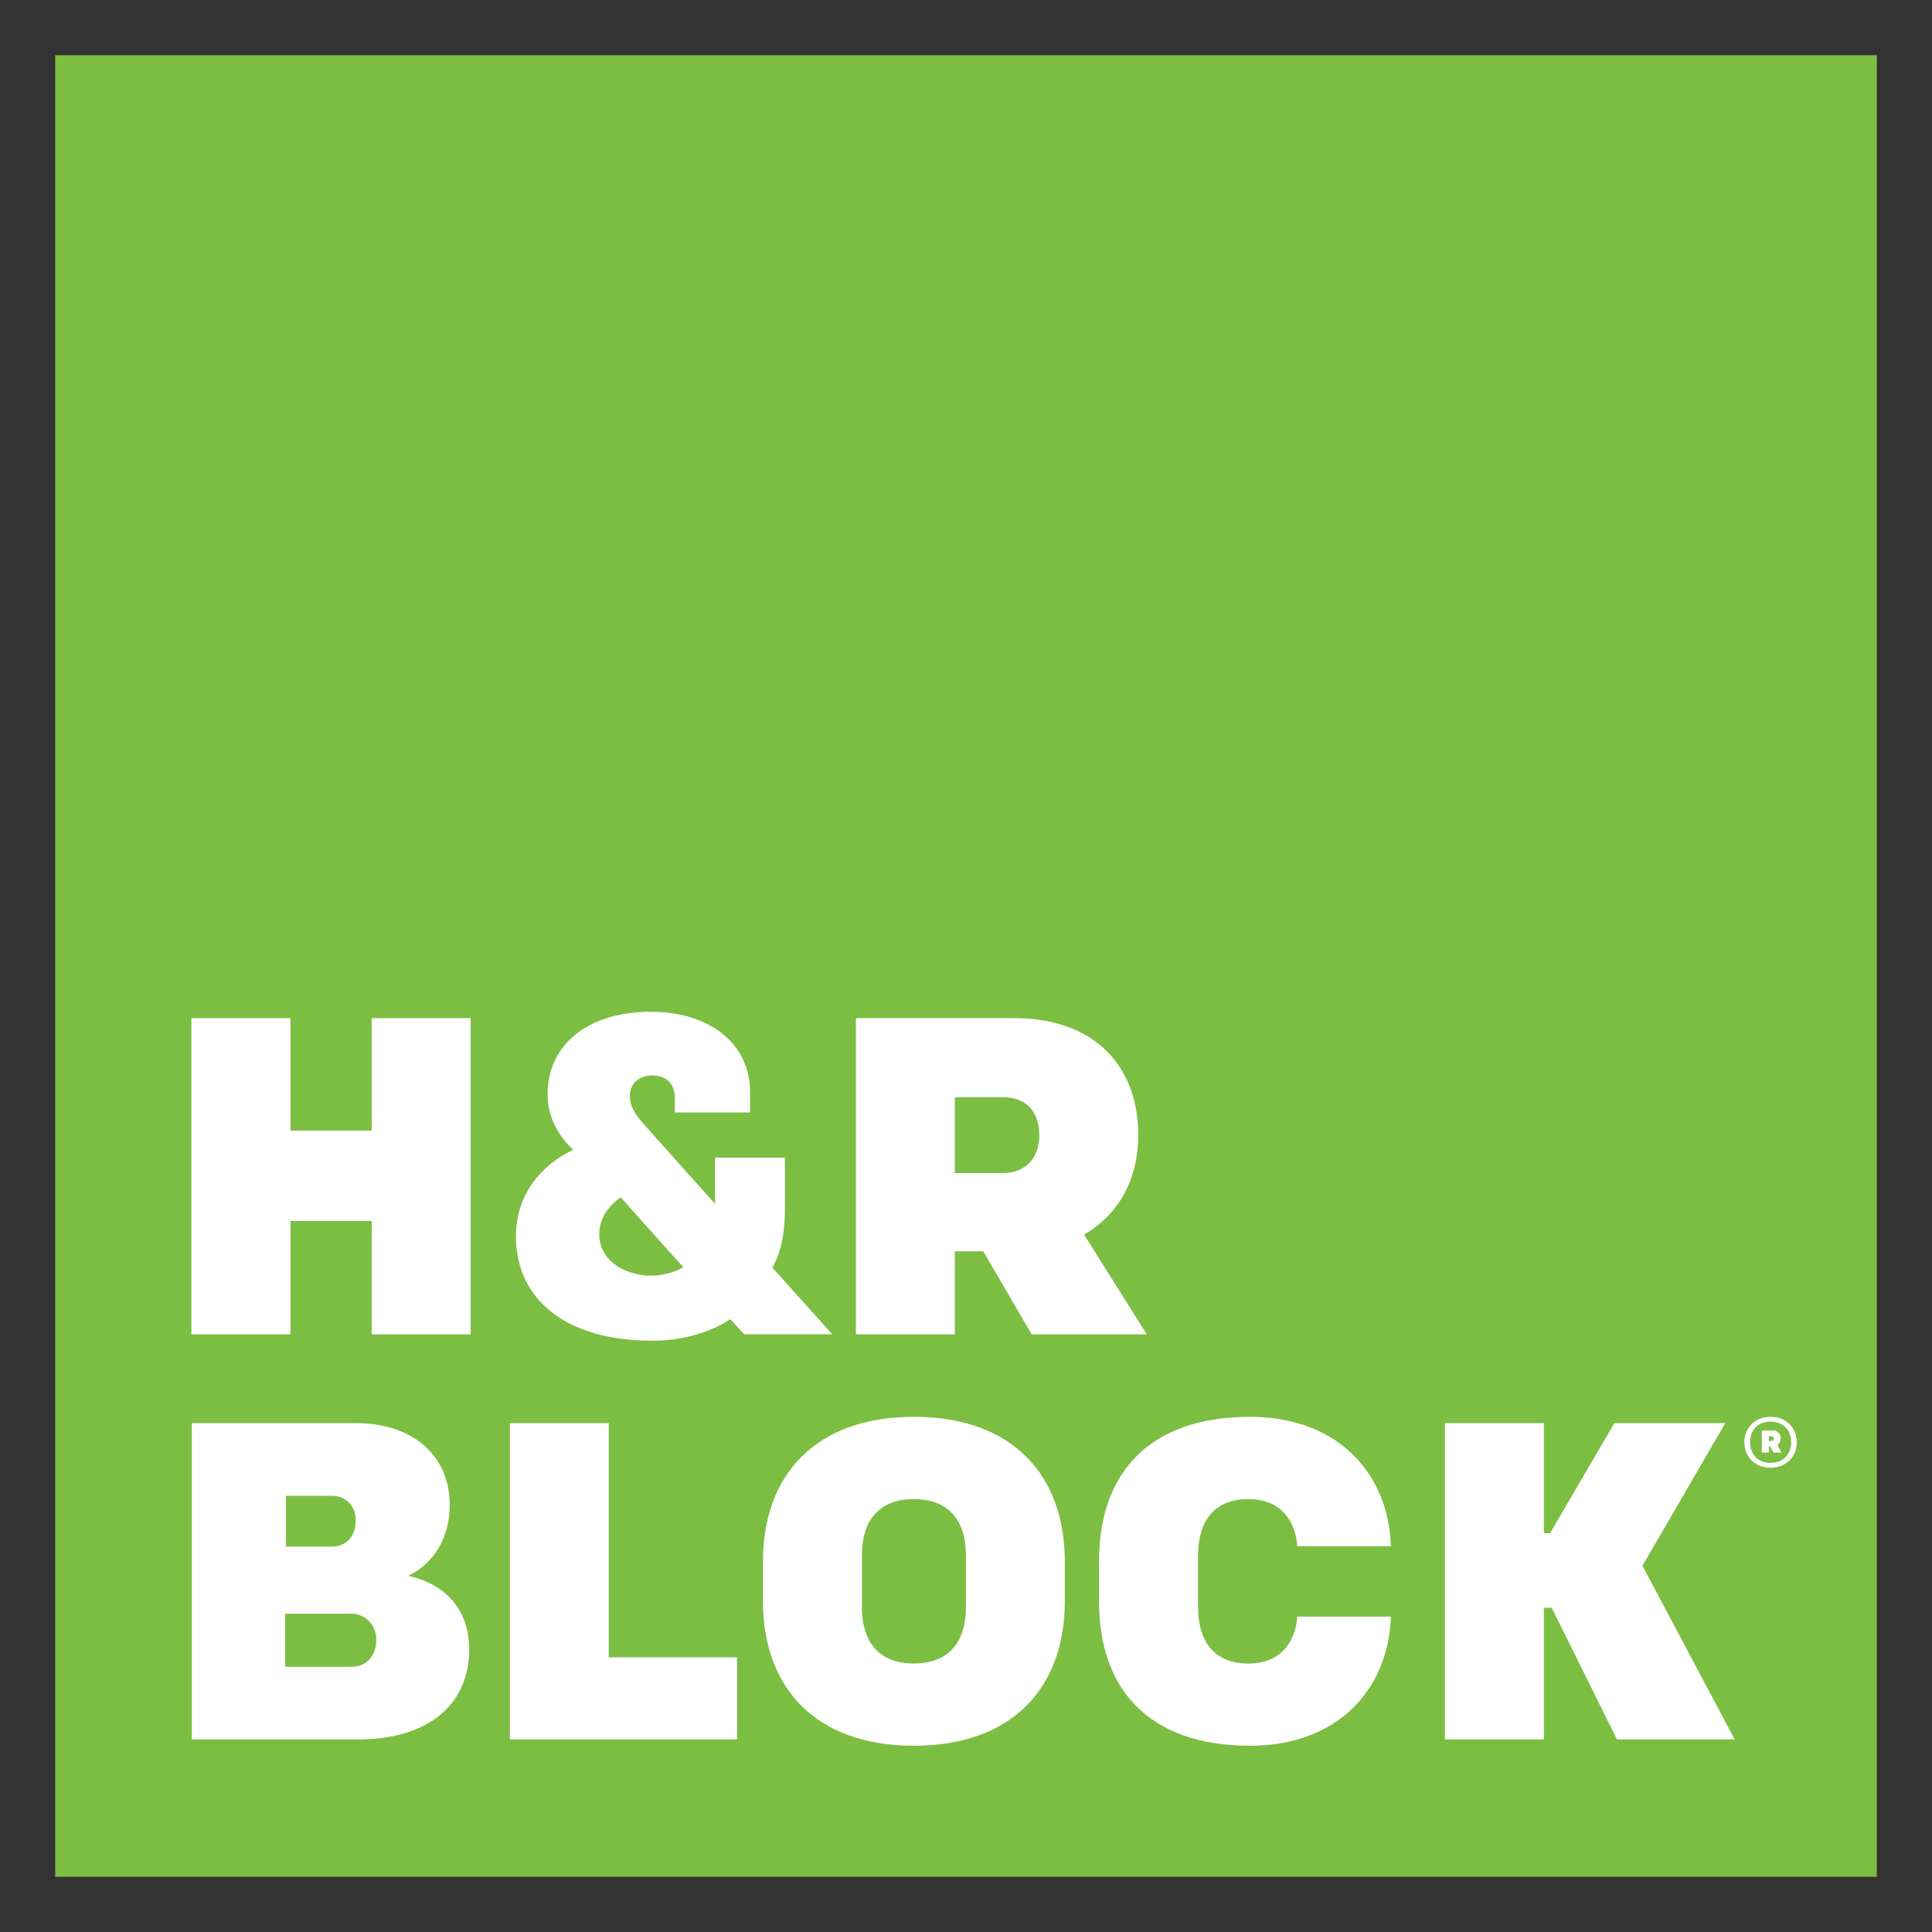
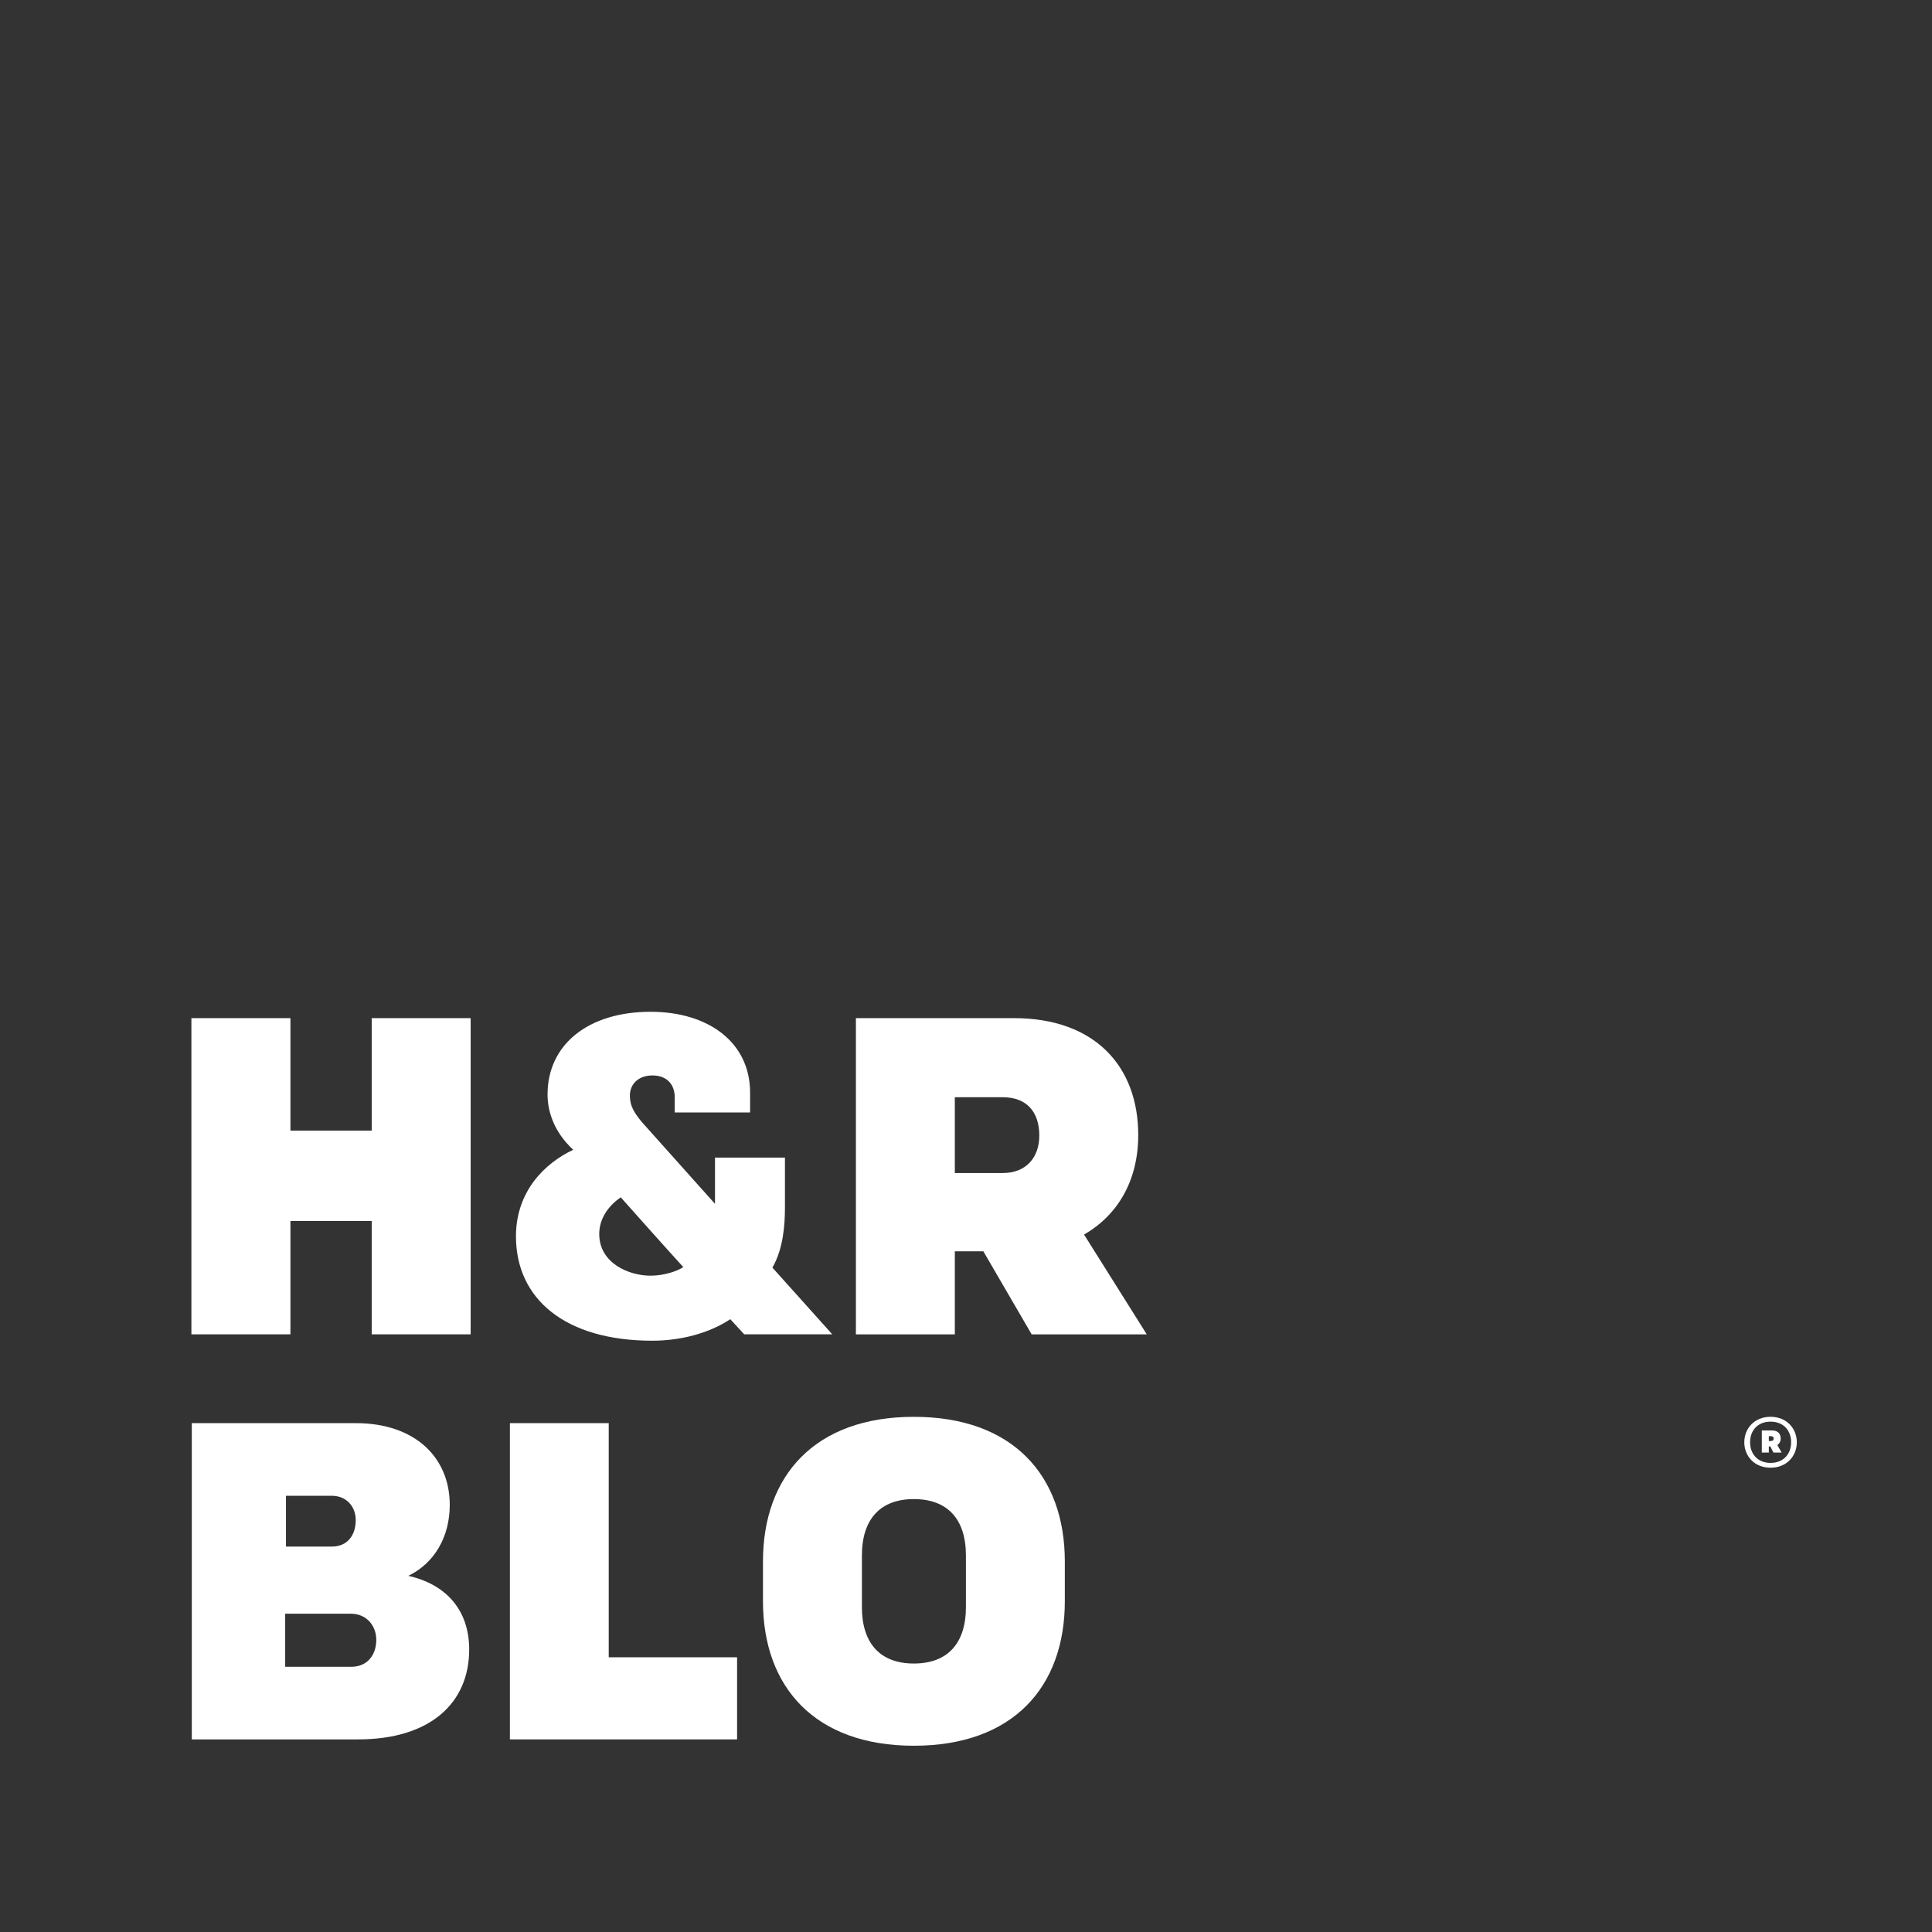
<svg xmlns="http://www.w3.org/2000/svg" version="1.1" id="Layer_1" x="0px" y="0px" width="864.57px" height="864.57px" viewBox="0 0 864.57 864.57" xml:space="preserve">
  <rect x="0" y="0" width="864.57" height="864.57" fill="#333333" stroke="none" />
  <g>
-     <rect x="24.693" y="24.693" fill="#7CBE42" width="815.184" height="815.184" />
    <path fill="#FFFFFF" d="M291.08,570.868c-9.608,0-22.921-5.567-22.921-18.65c0-7.667,5-13.263,9.623-16.42   c0,0,23.117,25.974,27.999,31.228C303.454,568.648,297.46,570.868,291.08,570.868 M345.655,567.262   c4.888-8.572,5.609-19.041,5.609-27.172v-22.067h-31.303v20.694l-32.852-36.738c-3.18-3.929-5.238-6.953-5.238-11.624   c0-5.428,4.033-9.091,10.077-9.091c6.514,0,9.987,4.054,9.987,9.728v6.827h33.728v-8.886c0-22.424-18.58-36.158-44.505-36.158   c-28.09,0-46.13,14.757-46.13,37.025c0,6.269,2.045,16.002,11.493,24.729c-12.557,5.883-25.631,18.482-25.631,38.699   c0,28.11,22.088,46.739,61.059,46.739c13.377,0,25.996-3.706,34.848-9.629l6.247,6.771h39.399L345.655,567.262z" />
-     <path fill="#FFFFFF" d="M448.729,524.934c10.539,0,16.358-7.051,16.358-16.785c0-10.526-5.61-17.144-16.358-17.144h-21.444v33.929   H448.729z M440.042,559.957h-12.758v37.166h-44.267V455.617h70.76c35.988,0,55.584,21.416,55.584,52.313   c0,20.273-9.084,35.814-24.253,44.526l28.068,44.666h-51.508L440.042,559.957z" />
+     <path fill="#FFFFFF" d="M448.729,524.934c10.539,0,16.358-7.051,16.358-16.785c0-10.526-5.61-17.144-16.358-17.144h-21.444v33.929   H448.729z M440.042,559.957h-12.758v37.166h-44.267V455.617h70.76c35.988,0,55.584,21.416,55.584,52.313   c0,20.273-9.084,35.814-24.253,44.526l28.068,44.666h-51.508L440.042,559.957" />
    <polygon fill="#FFFFFF" points="85.651,455.62 129.967,455.62 129.967,505.951 166.341,505.951 166.341,455.62 210.614,455.62    210.614,597.117 166.341,597.117 166.341,546.395 129.967,546.395 129.967,597.117 85.651,597.117  " />
    <path fill="#FFFFFF" d="M157.264,745.884c7.03,0,11.121-5.217,11.121-12.038c0-6.31-4.321-11.71-11.367-11.71h-29.399v23.748   H157.264z M148.481,692.094c6.983,0,10.708-5.064,10.708-11.829c0-6.099-4.167-10.905-10.708-10.905H127.97v22.734H148.481z    M85.832,636.859h73.393c26.493,0,42.04,15.357,42.04,36.584c0,14.343-6.883,26.095-18.544,31.744   c16.94,3.818,27.242,15.338,27.242,32.971c0,23.875-17.375,40.221-49.715,40.221H85.832V636.859z" />
    <polygon fill="#FFFFFF" points="228.175,636.859 272.407,636.859 272.407,741.633 329.847,741.633 329.847,778.379    228.175,778.379  " />
    <path fill="#FFFFFF" d="M432.25,719.15v-23.025c0-16.396-8.299-25.28-23.292-25.28c-14.951,0-23.257,8.885-23.257,25.28v23.025   c0,16.359,8.307,25.275,23.257,25.275C423.951,744.426,432.25,735.51,432.25,719.15 M341.427,716.538v-17.786   c0-38.42,23.278-64.724,67.53-64.724c44.302,0,67.553,26.304,67.553,64.724v17.786c0,38.44-23.251,64.681-67.553,64.681   C364.705,781.219,341.427,754.979,341.427,716.538" />
-     <path fill="#FFFFFF" d="M558.527,744.429c15.561,0,21.219-10.666,22.03-20.988h41.851c-0.98,31.892-23.222,57.776-63.063,57.776   c-45.688,0-67.502-25.885-67.502-64.275v-18.586c0-38.438,21.813-64.33,67.502-64.33c39.841,0,62.082,25.892,63.063,57.874h-41.851   c-0.812-10.357-6.47-21.053-22.03-21.053c-15.17,0-22.412,9.918-22.412,25.486v22.612   C536.115,734.512,543.357,744.429,558.527,744.429" />
-     <polygon fill="#FFFFFF" points="646.597,636.859 690.87,636.859 690.87,686.119 693.65,686.119 722.412,636.859 772.064,636.859    734.983,700.679 776.261,778.379 723.595,778.379 694.378,719.454 690.87,719.454 690.87,778.379 646.597,778.379  " />
    <path fill="#FFFFFF" d="M792.526,644.846c0.776,0,1.197-0.456,1.197-1.121c0-0.608-0.421-1.028-1.197-1.028h-0.975v2.149H792.526z    M792.211,647.275h-0.659v2.738h-3.144v-9.889h4.53c2.593,0,3.915,1.38,3.915,3.6c0,1.282-0.567,2.311-1.478,2.948l1.89,3.341   h-3.647L792.211,647.275z M801.532,645.42c0-5.239-3.375-9.23-9.202-9.23c-5.805,0-9.168,3.991-9.168,9.23   c0,5.167,3.363,9.229,9.168,9.229C798.157,654.649,801.532,650.587,801.532,645.42 M780.572,645.42c0-6.171,4.531-11.4,11.758-11.4   c7.206,0,11.743,5.229,11.743,11.4c0,6.189-4.537,11.38-11.743,11.38C785.104,656.8,780.572,651.609,780.572,645.42" />
    <rect x="24.285" y="24.285" fill-rule="evenodd" clip-rule="evenodd" fill="none" width="816" height="816" />
  </g>
</svg>